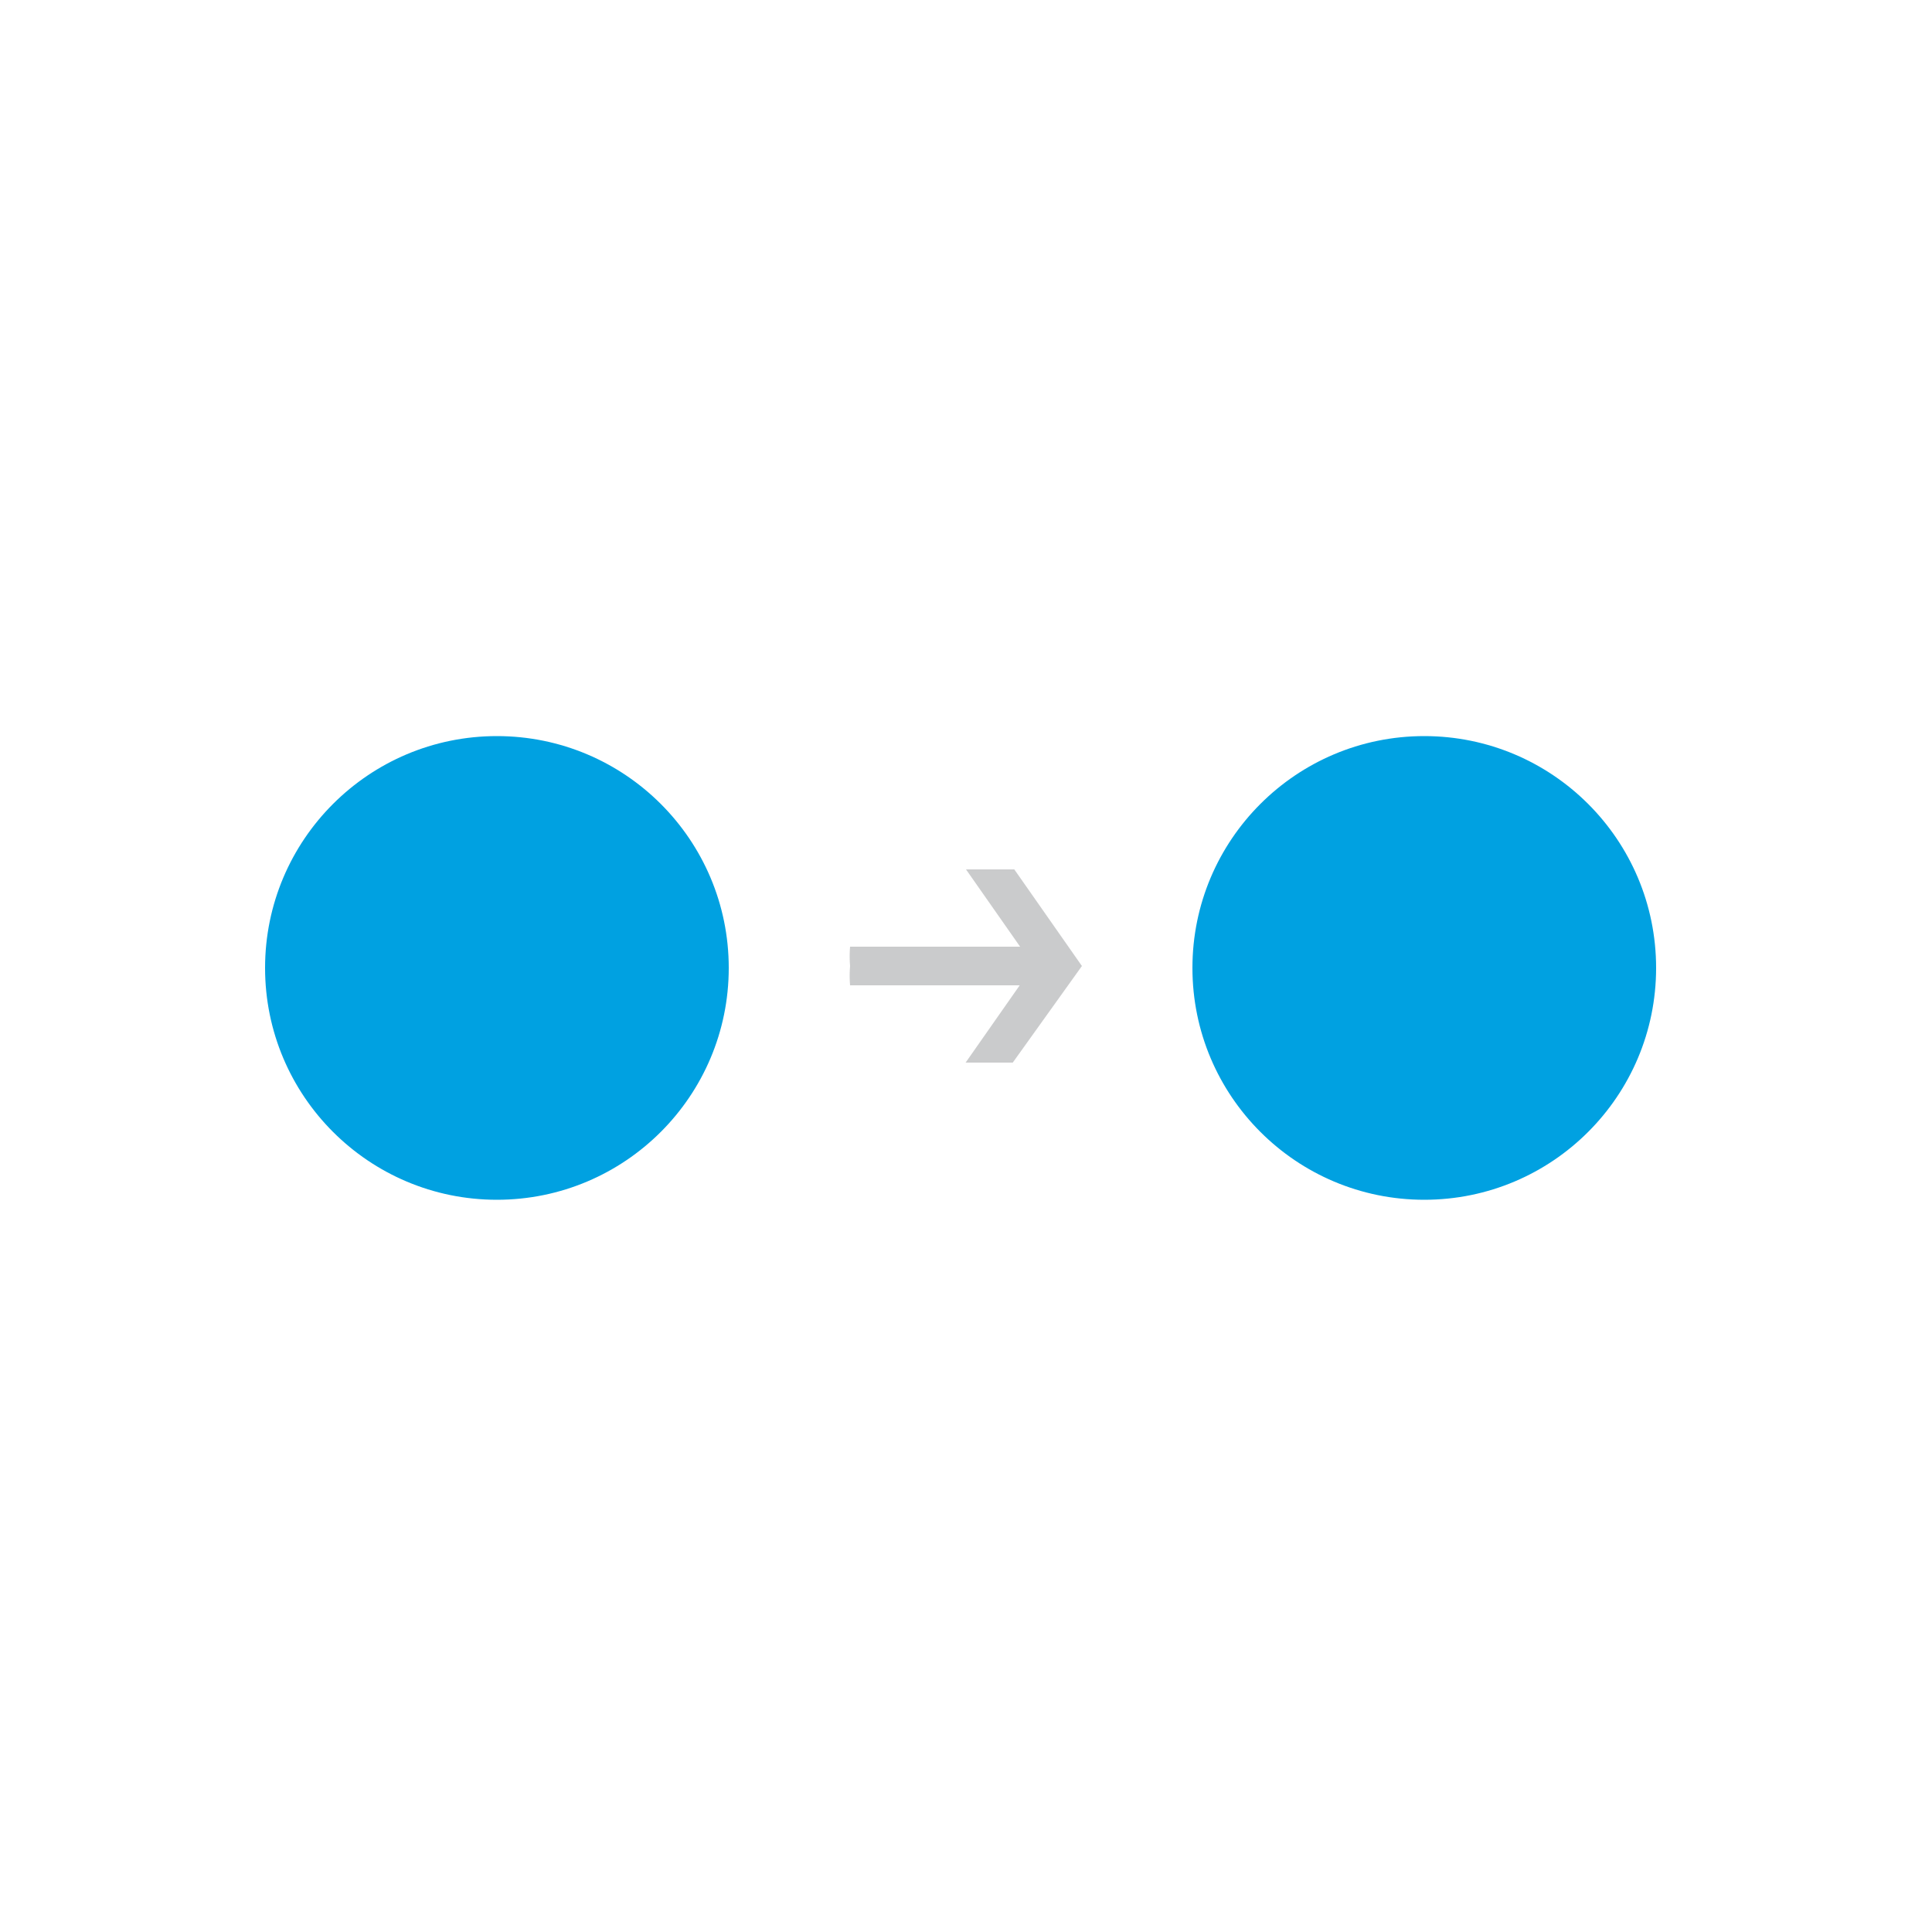
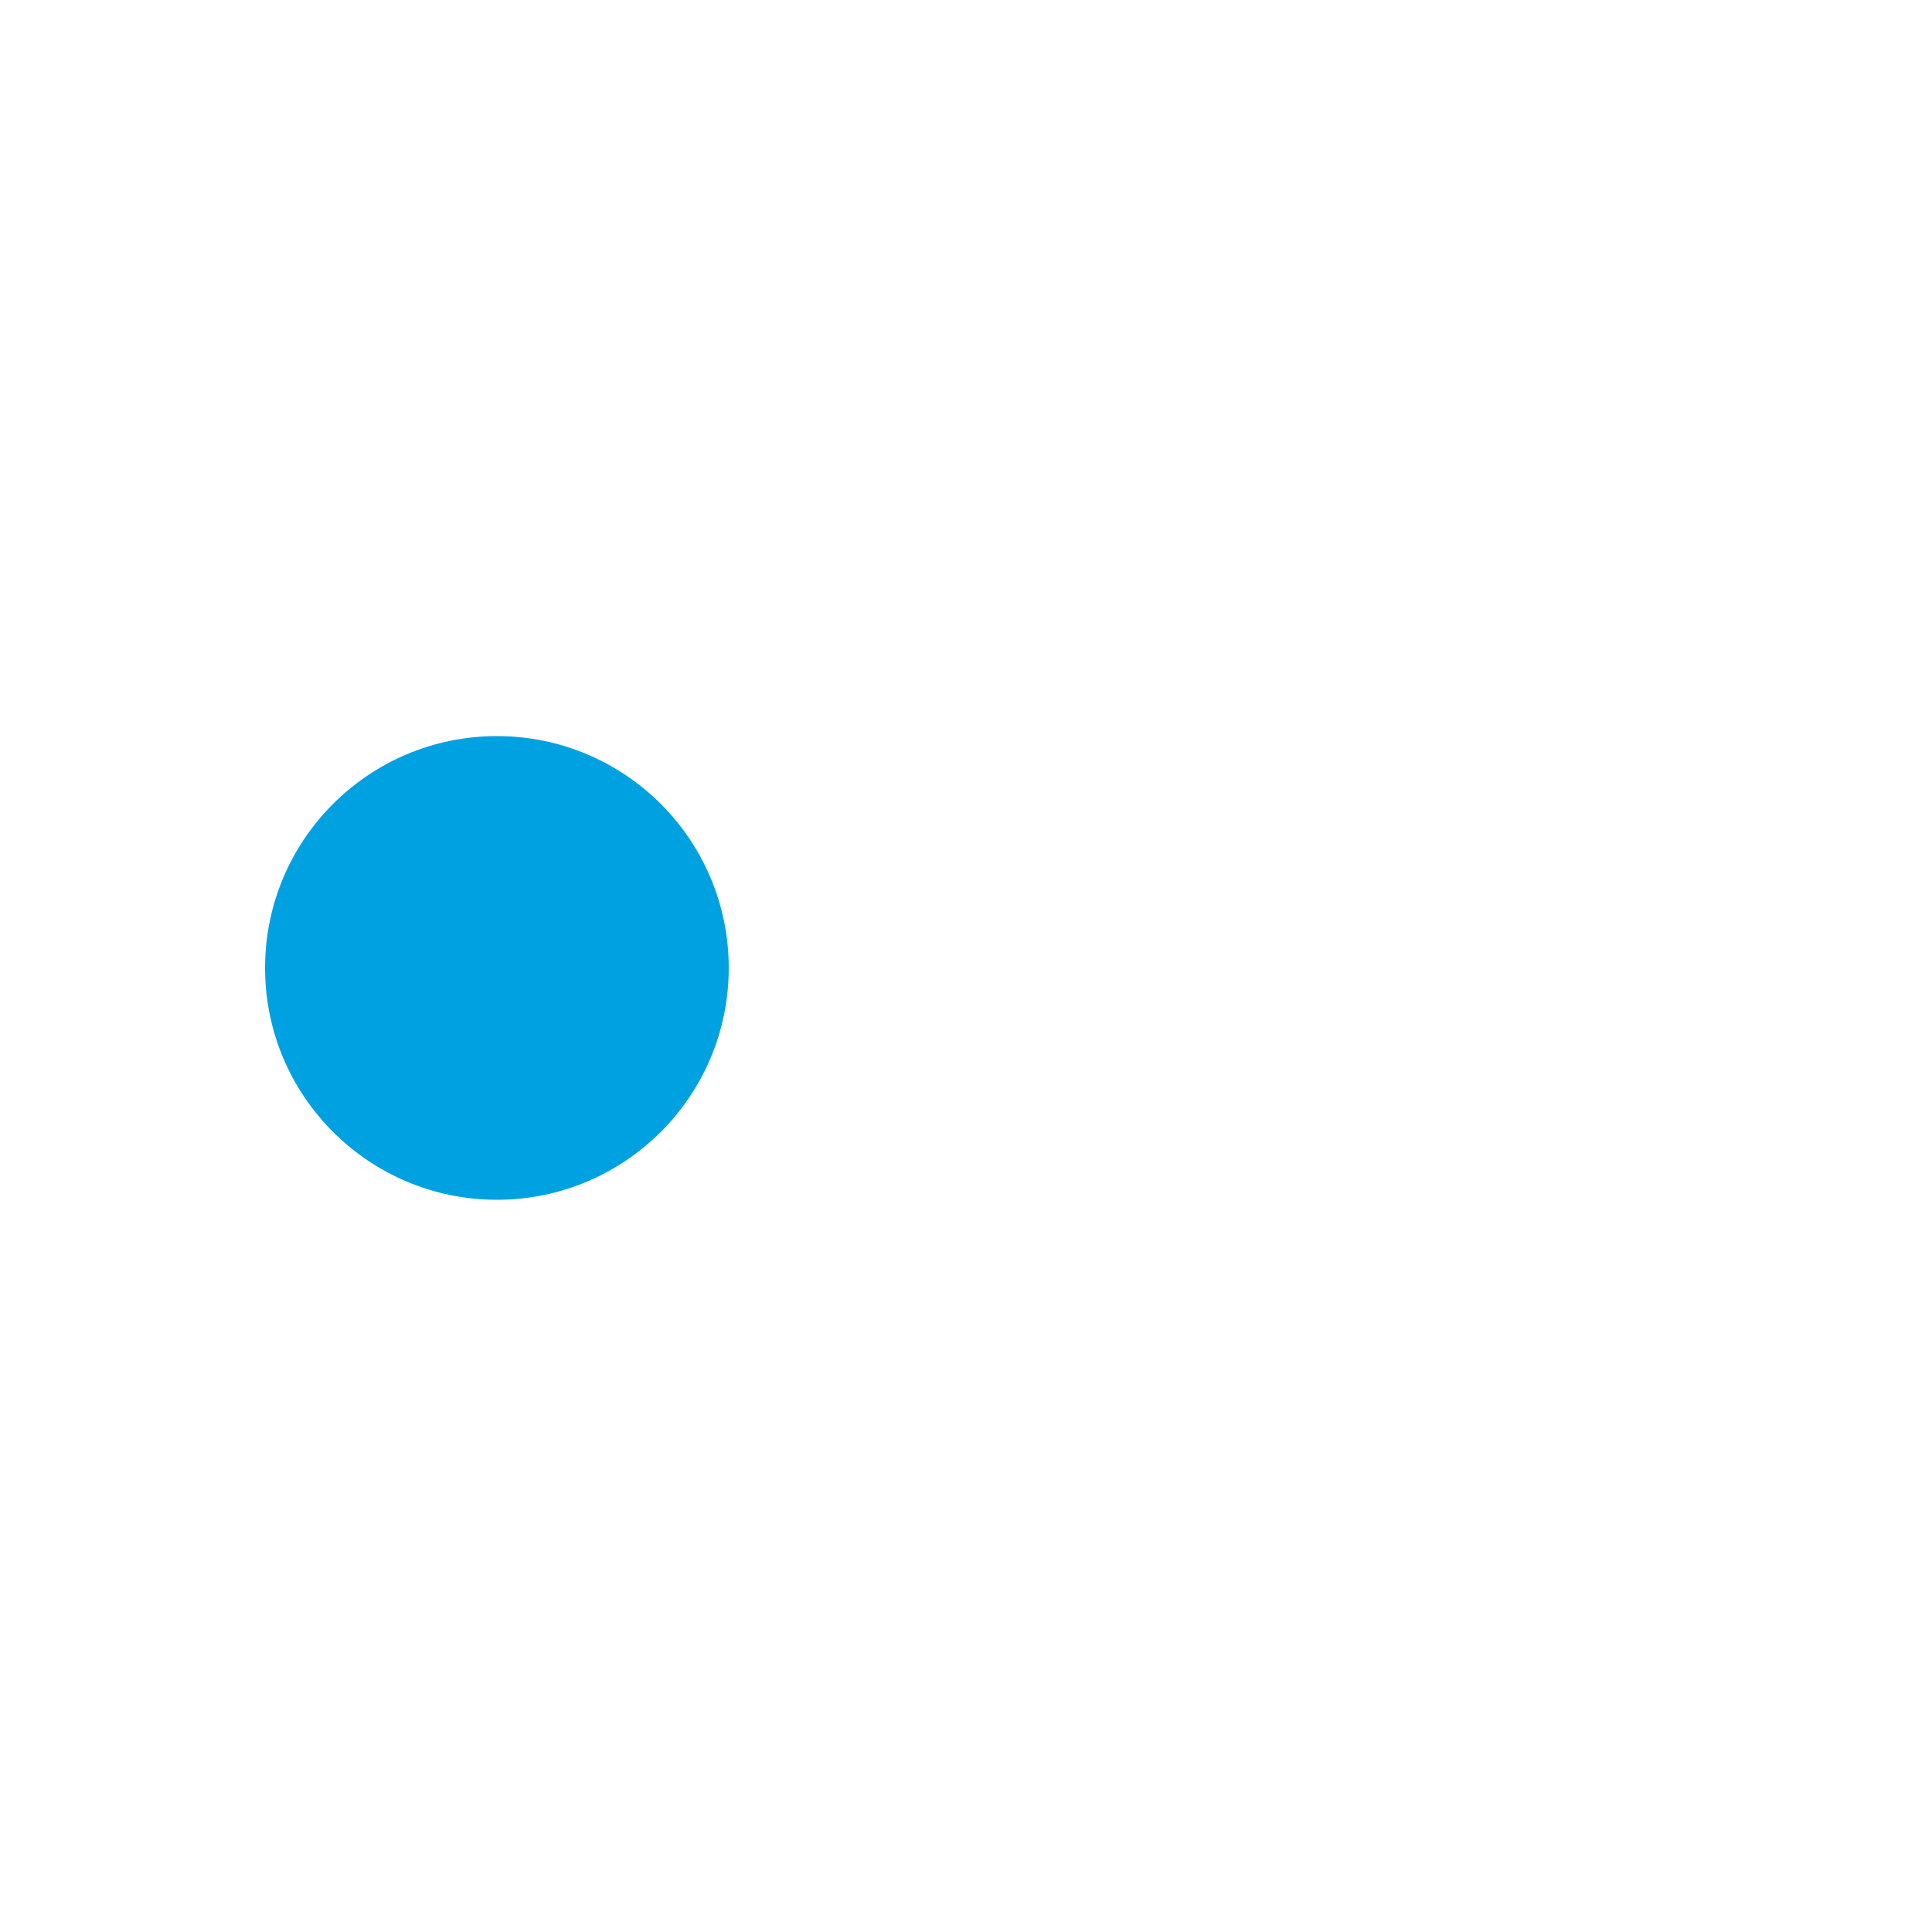
<svg xmlns="http://www.w3.org/2000/svg" id="Layer_1" data-name="Layer 1" viewBox="0 0 50 50">
  <title>a</title>
  <circle cx="12.86" cy="25.05" r="6" style="fill:#00a1e1" />
-   <circle cx="36.86" cy="25.05" r="6" style="fill:#00a1e1" />
  <g id="content">
-     <path d="M22,25a3,3,0,0,0,0,.5h4.39l-1.4,2h1.22L28,25l-1.75-2.5H25l1.4,2H22A3,3,0,0,0,22,25Z" style="fill:#cacbcc" />
-   </g>
+     </g>
</svg>